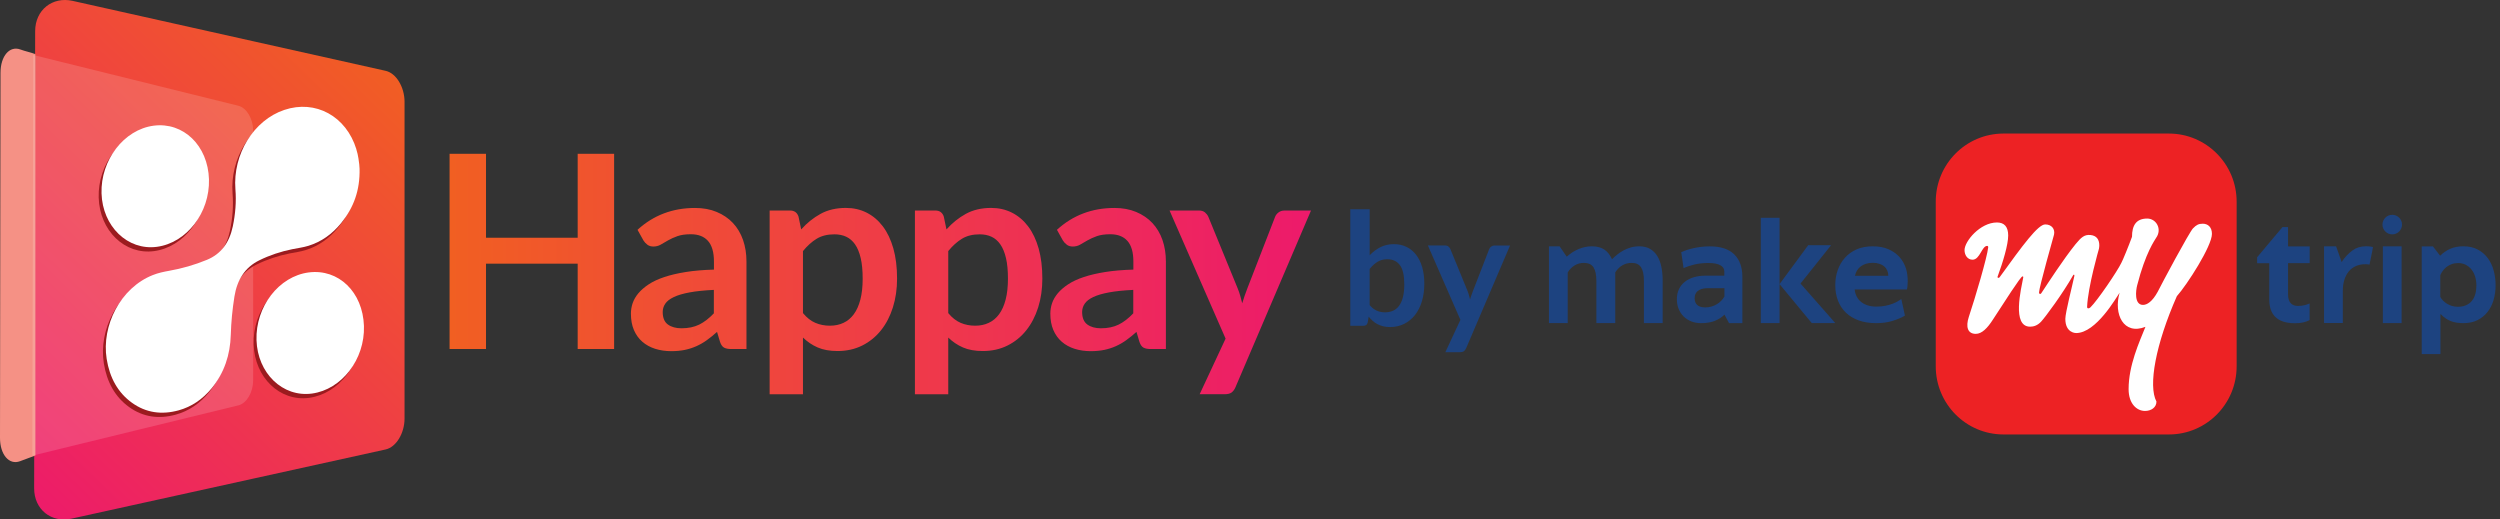
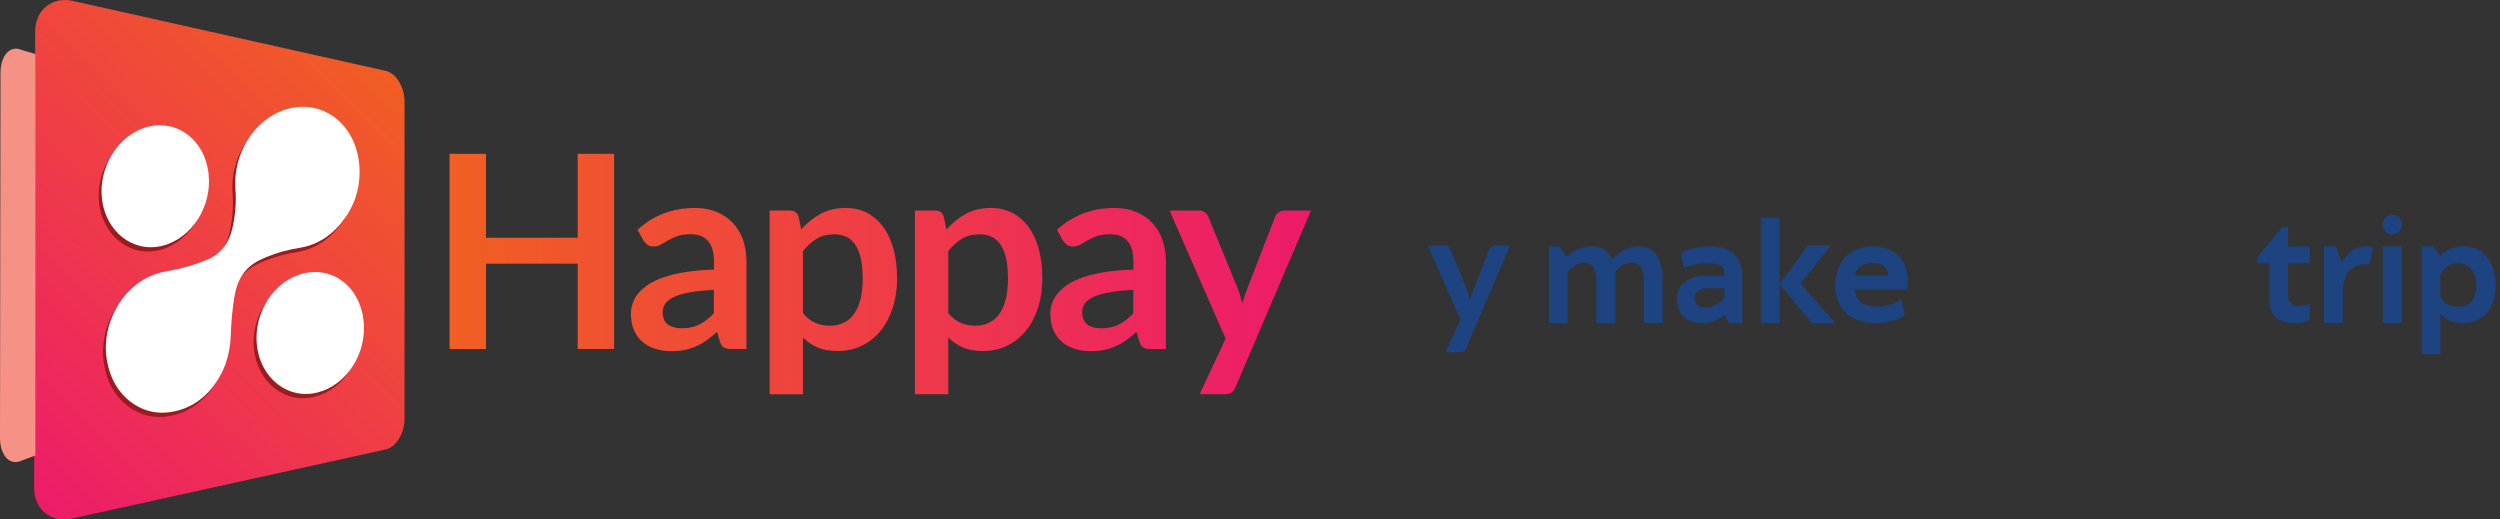
<svg xmlns="http://www.w3.org/2000/svg" width="385" height="80" viewBox="0 0 385 80" fill="none">
  <rect x="0" y="0" width="385" height="80" fill="#333333" stroke="none" />
  <path fill-rule="evenodd" clip-rule="evenodd" d="M59.4 10.91C53.252 9.535 46.481 8.023 39.03 6.36C30.761 4.513 21.535 2.444 11.177 0.133C8.067 -0.561 5.422 1.534 5.415 4.788C5.389 16.495 5.363 28.222 5.336 39.942C5.31 51.675 5.284 63.435 5.258 75.188C5.251 78.462 7.897 80.557 11.02 79.869C21.417 77.578 30.669 75.541 38.965 73.715C46.436 72.071 53.225 70.572 59.387 69.216C61.011 68.856 62.3 66.722 62.3 64.45C62.3 56.311 62.3 48.172 62.3 40.047C62.3 31.921 62.3 23.796 62.3 15.677C62.3 13.418 61.017 11.27 59.393 10.91H59.4Z" fill="url(#paint0_linear_2149_39)" />
  <path fill-rule="evenodd" clip-rule="evenodd" d="M5.441 8.331C4.688 8.049 3.929 7.912 3.149 7.624C1.493 7.002 0.079 8.612 0.079 11.212C0.065 20.562 0.052 29.925 0.039 39.281C0.026 48.651 0.013 58.04 0 67.423C0 70.035 1.414 71.646 3.071 71.031C3.876 70.73 4.668 70.435 5.448 70.147V8.331H5.441Z" fill="#F59185" />
-   <path opacity="0.15" fill-rule="evenodd" clip-rule="evenodd" d="M5.12 8.474C5.107 15.336 4.996 64.725 4.983 70.166L20.599 66.355C26.551 64.901 31.9 63.599 36.726 62.42C37.983 62.112 38.984 60.403 38.984 58.609C38.984 52.186 38.984 45.756 38.984 39.346C38.984 32.93 38.984 26.513 38.984 20.103C38.984 18.322 37.983 16.606 36.726 16.292C31.913 15.101 26.577 13.784 20.645 12.311L5.12 8.468V8.474Z" fill="white" />
  <path d="M47.117 42.614C42.507 43.203 38.899 47.891 39.063 53.037C39.22 58.138 43.09 61.87 47.601 61.268C52.178 60.652 55.772 56.003 55.609 50.864C55.438 45.626 51.693 42.031 47.123 42.614H47.117Z" fill="#9B1B1F" />
  <path d="M54.443 23.645C52.872 18.551 48.157 15.971 43.345 17.589C38.631 19.166 35.396 24.411 35.815 29.806C35.966 31.718 35.815 33.624 35.409 35.542C34.879 38.037 33.602 39.778 31.428 40.675C29.523 41.461 27.585 42.011 25.608 42.365C24.763 42.515 23.918 42.692 23.1 43.019C18.104 44.99 15.171 50.811 15.989 55.944C16.454 58.852 17.731 61.143 19.885 62.688C22.033 64.234 24.455 64.574 27.068 63.854C29.039 63.31 30.741 62.178 32.162 60.449C34.106 58.072 35.017 55.29 35.102 52.225C35.161 50.248 35.35 48.284 35.665 46.319C36.077 43.753 37.288 41.841 39.456 40.767C41.106 39.949 42.821 39.392 44.563 39.038C45.394 38.868 46.239 38.77 47.064 38.515C49.022 37.906 50.705 36.74 52.112 34.999C54.018 32.648 55.013 29.977 54.934 26.65C54.934 26.284 54.856 25.675 54.764 25.073C54.692 24.588 54.581 24.116 54.437 23.658L54.443 23.645Z" fill="#9B1B1F" />
  <path d="M23.722 38.672C28.299 38.063 31.887 33.421 31.743 28.281C31.592 23.082 27.801 19.416 23.211 20.018C18.654 20.62 15.046 25.308 15.197 30.428C15.348 35.529 19.217 39.268 23.722 38.672Z" fill="#9B1B1F" />
  <path d="M47.556 41.953C42.946 42.542 39.338 47.23 39.502 52.376C39.659 57.477 43.529 61.209 48.04 60.607C52.617 59.991 56.211 55.342 56.048 50.202C55.877 44.964 52.132 41.37 47.562 41.953H47.556Z" fill="white" />
  <path d="M54.882 22.984C53.311 17.89 48.596 15.31 43.784 16.927C39.07 18.505 35.835 23.75 36.254 29.145C36.405 31.057 36.254 32.962 35.848 34.881C35.318 37.376 34.041 39.117 31.867 40.014C29.962 40.8 28.024 41.35 26.047 41.703C25.202 41.854 24.357 42.031 23.539 42.358C18.543 44.329 15.61 50.15 16.428 55.283C16.893 58.19 18.17 60.482 20.324 62.027C22.472 63.572 24.894 63.913 27.507 63.193C29.477 62.649 31.18 61.517 32.601 59.788C34.545 57.411 35.456 54.629 35.541 51.564C35.599 49.587 35.789 47.623 36.104 45.658C36.516 43.092 37.727 41.18 39.895 40.106C41.545 39.288 43.26 38.731 45.002 38.377C45.833 38.207 46.678 38.109 47.503 37.853C49.461 37.245 51.144 36.079 52.551 34.337C54.457 31.987 55.452 29.316 55.373 25.989C55.373 25.623 55.295 25.014 55.203 24.411C55.131 23.927 55.02 23.455 54.876 22.997L54.882 22.984Z" fill="white" />
  <path d="M24.161 38.011C28.738 37.402 32.326 32.76 32.182 27.62C32.031 22.421 28.24 18.754 23.65 19.357C19.093 19.959 15.485 24.647 15.636 29.767C15.787 34.868 19.656 38.607 24.161 38.011Z" fill="white" />
  <path d="M94.574 23.685V53.745H88.962V40.603H74.846V53.745H69.234V23.685H74.846V36.616H88.962V23.685H94.574ZM98.175 35.392C100.63 33.146 103.583 32.026 107.034 32.026C108.284 32.026 109.397 32.229 110.379 32.642C111.362 33.054 112.193 33.617 112.874 34.344C113.555 35.071 114.072 35.942 114.426 36.95C114.779 37.965 114.956 39.071 114.956 40.276V53.751H112.625C112.141 53.751 111.768 53.679 111.506 53.535C111.244 53.391 111.034 53.096 110.884 52.651L110.425 51.112C109.882 51.597 109.358 52.023 108.847 52.389C108.337 52.756 107.8 53.064 107.243 53.312C106.687 53.561 106.097 53.751 105.469 53.882C104.84 54.013 104.14 54.078 103.38 54.078C102.476 54.078 101.645 53.954 100.885 53.712C100.126 53.47 99.465 53.103 98.908 52.618C98.352 52.134 97.926 51.532 97.618 50.811C97.311 50.091 97.16 49.253 97.16 48.297C97.16 47.754 97.251 47.217 97.428 46.686C97.612 46.156 97.906 45.645 98.312 45.161C98.718 44.676 99.249 44.218 99.903 43.786C100.558 43.353 101.357 42.98 102.306 42.666C103.256 42.345 104.362 42.09 105.626 41.887C106.89 41.684 108.33 41.566 109.947 41.52V40.27C109.947 38.842 109.64 37.788 109.031 37.101C108.422 36.413 107.538 36.073 106.392 36.073C105.56 36.073 104.873 36.171 104.323 36.367C103.773 36.564 103.295 36.78 102.876 37.022C102.457 37.264 102.084 37.48 101.743 37.677C101.403 37.873 101.023 37.965 100.61 37.965C100.25 37.965 99.943 37.873 99.694 37.683C99.445 37.493 99.242 37.277 99.091 37.029L98.175 35.385V35.392ZM109.941 44.643C108.454 44.715 107.21 44.84 106.196 45.03C105.181 45.22 104.375 45.455 103.76 45.75C103.144 46.045 102.712 46.379 102.45 46.771C102.188 47.158 102.057 47.583 102.057 48.042C102.057 48.945 102.326 49.587 102.856 49.973C103.387 50.359 104.087 50.556 104.945 50.556C105.999 50.556 106.909 50.366 107.682 49.986C108.448 49.606 109.201 49.024 109.934 48.251V44.657L109.941 44.643ZM123.39 35.326C124.26 34.344 125.256 33.545 126.362 32.936C127.469 32.327 128.772 32.02 130.271 32.02C131.436 32.02 132.497 32.262 133.46 32.746C134.422 33.231 135.254 33.932 135.954 34.855C136.655 35.778 137.192 36.911 137.578 38.266C137.958 39.615 138.148 41.167 138.148 42.915C138.148 44.506 137.932 45.986 137.506 47.341C137.074 48.703 136.465 49.875 135.666 50.877C134.867 51.872 133.905 52.651 132.779 53.214C131.646 53.777 130.382 54.059 128.981 54.059C127.789 54.059 126.768 53.876 125.923 53.509C125.079 53.142 124.326 52.632 123.658 51.983V60.718H118.525V32.419H121.661C122.329 32.419 122.761 32.733 122.97 33.355L123.383 35.333L123.39 35.326ZM123.658 48.218C124.241 48.925 124.876 49.423 125.563 49.718C126.251 50.012 126.997 50.157 127.796 50.157C128.595 50.157 129.269 50.012 129.898 49.718C130.52 49.43 131.05 48.984 131.489 48.389C131.928 47.793 132.261 47.04 132.497 46.136C132.733 45.226 132.851 44.159 132.851 42.921C132.851 41.684 132.753 40.617 132.55 39.752C132.347 38.888 132.059 38.181 131.685 37.644C131.312 37.107 130.854 36.708 130.323 36.459C129.787 36.21 129.184 36.086 128.503 36.086C127.436 36.086 126.526 36.308 125.779 36.76C125.033 37.212 124.326 37.847 123.658 38.666V48.231V48.218ZM145.763 35.326C146.633 34.344 147.629 33.545 148.735 32.936C149.842 32.327 151.145 32.02 152.644 32.02C153.81 32.02 154.87 32.262 155.833 32.746C156.795 33.231 157.627 33.932 158.327 34.855C159.028 35.778 159.565 36.911 159.951 38.266C160.331 39.615 160.521 41.167 160.521 42.915C160.521 44.506 160.305 45.986 159.879 47.341C159.447 48.703 158.838 49.875 158.039 50.877C157.241 51.879 156.278 52.651 155.152 53.214C154.019 53.777 152.755 54.059 151.354 54.059C150.163 54.059 149.141 53.876 148.297 53.509C147.452 53.142 146.699 52.632 146.031 51.983V60.718H140.898V32.419H144.034C144.702 32.419 145.134 32.733 145.344 33.355L145.756 35.333L145.763 35.326ZM146.031 48.218C146.614 48.925 147.249 49.423 147.936 49.718C148.624 50.012 149.37 50.157 150.169 50.157C150.968 50.157 151.642 50.012 152.271 49.718C152.893 49.43 153.423 48.984 153.862 48.389C154.301 47.793 154.635 47.04 154.87 46.136C155.106 45.226 155.224 44.159 155.224 42.921C155.224 41.684 155.126 40.617 154.923 39.752C154.72 38.888 154.432 38.181 154.058 37.644C153.685 37.101 153.227 36.708 152.697 36.459C152.16 36.21 151.557 36.086 150.876 36.086C149.809 36.086 148.899 36.308 148.152 36.76C147.406 37.212 146.699 37.847 146.031 38.666V48.231V48.218ZM162.767 35.392C165.222 33.146 168.175 32.026 171.626 32.026C172.876 32.026 173.989 32.229 174.971 32.642C175.954 33.054 176.785 33.617 177.466 34.344C178.147 35.071 178.664 35.942 179.018 36.95C179.371 37.965 179.548 39.071 179.548 40.276V53.751H177.217C176.733 53.751 176.36 53.679 176.098 53.535C175.836 53.391 175.626 53.096 175.476 52.651L175.017 51.112C174.474 51.597 173.95 52.023 173.439 52.389C172.929 52.756 172.392 53.064 171.835 53.312C171.279 53.561 170.689 53.751 170.061 53.882C169.432 54.013 168.732 54.078 167.972 54.078C167.069 54.078 166.237 53.954 165.477 53.712C164.718 53.47 164.057 53.103 163.5 52.618C162.944 52.134 162.518 51.532 162.21 50.811C161.902 50.091 161.752 49.253 161.752 48.297C161.752 47.754 161.844 47.217 162.02 46.686C162.204 46.156 162.498 45.645 162.904 45.161C163.31 44.676 163.841 44.218 164.495 43.786C165.15 43.353 165.949 42.98 166.898 42.666C167.848 42.345 168.954 42.09 170.218 41.887C171.482 41.684 172.922 41.566 174.539 41.52V40.27C174.539 38.842 174.232 37.788 173.623 37.101C173.014 36.413 172.13 36.073 170.984 36.073C170.152 36.073 169.465 36.171 168.915 36.367C168.365 36.564 167.887 36.78 167.468 37.022C167.049 37.264 166.676 37.48 166.335 37.677C165.995 37.873 165.615 37.965 165.202 37.965C164.842 37.965 164.535 37.873 164.286 37.683C164.037 37.493 163.834 37.277 163.683 37.029L162.767 35.385V35.392ZM174.533 44.643C173.046 44.715 171.802 44.84 170.788 45.03C169.773 45.22 168.967 45.455 168.352 45.75C167.736 46.045 167.304 46.379 167.042 46.771C166.78 47.164 166.649 47.583 166.649 48.042C166.649 48.945 166.918 49.587 167.448 49.973C167.979 50.359 168.679 50.556 169.537 50.556C170.591 50.556 171.501 50.366 172.274 49.986C173.04 49.606 173.793 49.024 174.526 48.251V44.657L174.533 44.643ZM201.895 32.419L190.273 59.611C190.123 59.971 189.92 60.246 189.684 60.43C189.442 60.62 189.068 60.711 188.571 60.711H184.747L188.741 52.147L180.111 32.419H184.623C185.022 32.419 185.343 32.517 185.572 32.714C185.801 32.91 185.971 33.133 186.083 33.382L190.614 44.44C190.764 44.814 190.895 45.187 191 45.56C191.105 45.933 191.203 46.313 191.301 46.706C191.426 46.32 191.55 45.933 191.674 45.553C191.799 45.174 191.936 44.794 192.087 44.421L196.369 33.382C196.48 33.107 196.664 32.877 196.919 32.694C197.174 32.511 197.462 32.426 197.783 32.426H201.902L201.895 32.419Z" fill="url(#paint1_linear_2149_39)" />
-   <path d="M210.924 39.314C211.422 38.79 211.978 38.371 212.587 38.063C213.196 37.756 213.89 37.599 214.669 37.599C215.383 37.599 216.031 37.743 216.607 38.024C217.183 38.306 217.675 38.712 218.08 39.235C218.486 39.766 218.801 40.401 219.017 41.147C219.233 41.894 219.344 42.738 219.344 43.668C219.344 44.676 219.22 45.587 218.971 46.412C218.722 47.23 218.362 47.937 217.904 48.52C217.439 49.103 216.882 49.554 216.234 49.882C215.579 50.203 214.859 50.366 214.06 50.366C213.674 50.366 213.327 50.327 213.013 50.248C212.698 50.17 212.41 50.065 212.142 49.928C211.873 49.79 211.631 49.626 211.408 49.423C211.186 49.227 210.976 49.004 210.773 48.769L210.642 49.6C210.597 49.81 210.511 49.96 210.394 50.045C210.276 50.137 210.119 50.176 209.916 50.176H207.945V32.23H210.931V39.307L210.924 39.314ZM210.924 46.975C211.264 47.387 211.631 47.675 212.031 47.846C212.43 48.016 212.849 48.101 213.294 48.101C213.739 48.101 214.165 48.016 214.532 47.852C214.898 47.688 215.213 47.426 215.468 47.079C215.723 46.732 215.92 46.281 216.057 45.737C216.195 45.194 216.26 44.545 216.26 43.786C216.26 42.424 216.038 41.442 215.586 40.833C215.134 40.224 214.486 39.923 213.641 39.923C213.072 39.923 212.567 40.054 212.142 40.316C211.716 40.578 211.31 40.944 210.924 41.422V46.975Z" fill="#1D4380" />
  <path d="M232.551 37.795L225.8 53.594C225.708 53.804 225.597 53.961 225.453 54.072C225.309 54.184 225.099 54.236 224.805 54.236H222.585L224.903 49.26L219.894 37.801H222.513C222.749 37.801 222.932 37.86 223.063 37.972C223.194 38.083 223.292 38.214 223.358 38.358L225.99 44.781C226.075 44.997 226.154 45.213 226.212 45.436C226.271 45.652 226.33 45.875 226.389 46.104C226.461 45.881 226.533 45.652 226.605 45.436C226.677 45.213 226.756 44.997 226.848 44.775L229.336 38.365C229.401 38.201 229.506 38.07 229.656 37.965C229.807 37.86 229.971 37.808 230.161 37.808H232.551V37.795Z" fill="#1D4380" />
-   <path d="M334.019 66.906C339.78 66.906 344.442 62.211 344.442 56.416V31.058C344.442 25.263 339.767 20.568 334.012 20.568H308.535C302.773 20.568 298.105 25.263 298.105 31.058V56.416C298.105 62.211 302.78 66.906 308.535 66.906H334.012H334.019Z" fill="#ED2224" />
-   <path d="M337.737 35.144C337.089 35.851 332.892 43.721 332.277 44.952C331.445 46.464 330.64 46.955 330.024 46.955C328.636 46.955 328.918 44.703 329.127 43.93C330.424 38.869 331.845 36.99 332.028 36.65C333.017 35.294 332.061 33.657 330.673 33.657C328.977 33.657 328.329 34.705 328.329 36.466C327.838 37.822 326.849 40.231 326.692 40.473C326.076 41.77 322.992 46.301 321.938 47.322C321.722 47.538 321.414 47.571 321.414 47.263C321.539 44.147 323.235 38.319 323.235 38.319C323.267 38.136 323.293 37.946 323.293 37.795C323.293 36.872 322.861 36.283 321.938 36.191C320.982 36.099 320.491 36.564 319.627 37.612C317.715 39.989 315.43 43.538 314.349 45.168C314.225 45.351 314.009 45.292 314.009 45.044C314.009 44.304 316.32 36.132 316.32 36.132C316.504 35.268 315.954 34.561 314.965 34.561C313.852 34.561 311.541 37.71 307.933 42.706C307.808 42.863 307.566 42.798 307.625 42.614C308.457 40.362 309.262 37.677 309.262 36.263C309.262 34.934 308.673 34.26 307.533 34.26C304.941 34.26 302.538 37.16 302.538 38.516C302.538 39.288 303.002 39.995 303.775 39.995C304.914 39.995 305.196 37.867 306.027 37.867C306.185 37.867 306.185 38.051 306.185 38.083C306.027 39.622 304.181 45.855 303.192 48.821C302.701 50.334 303.009 51.414 304.273 51.414C305.196 51.414 306.06 50.55 306.924 49.195C308.62 46.602 311.18 42.562 311.462 42.562C311.554 42.562 311.586 42.595 311.586 42.686C311.246 44.539 309.799 50.308 312.634 50.308C313.158 50.308 313.747 50.151 314.33 49.535C315.011 48.795 317.663 45.214 319.267 42.379C319.391 42.195 319.483 42.346 319.45 42.503C319.142 43.983 318.062 48.147 318.062 49.103C318.062 51.29 319.666 51.29 319.725 51.29C322.809 51.29 325.893 45.829 326.417 45.089C325.461 48.389 327.032 51.657 330.398 50.334C329.442 52.711 327.805 56.26 327.805 59.926C327.805 62.178 329.068 63.285 330.332 63.285C331.262 63.285 332.093 62.761 332.093 61.838C330.797 59.402 331.969 53.019 335.236 45.613C336.808 43.852 340.638 37.9 340.638 36.021C340.638 34.973 340.023 34.45 339.217 34.45C338.569 34.45 338.202 34.666 337.737 35.157" fill="white" />
  <path d="M248.73 49.751H245.842V43.249C245.842 42.319 245.691 41.632 245.403 41.174C245.109 40.715 244.611 40.486 243.911 40.486C243.4 40.486 242.935 40.611 242.509 40.866C242.084 41.121 241.724 41.475 241.429 41.946V49.751H238.542V37.939H240.185L241.272 39.53C241.508 39.321 241.861 39.052 242.143 38.862C242.431 38.679 242.732 38.515 243.053 38.378C243.374 38.24 243.708 38.129 244.055 38.05C244.402 37.972 244.762 37.933 245.135 37.933C245.561 37.933 245.934 37.978 246.255 38.07C246.575 38.162 246.863 38.293 247.112 38.463C247.361 38.633 247.577 38.843 247.761 39.092C247.944 39.34 248.108 39.615 248.252 39.923C248.481 39.694 248.736 39.465 249.024 39.229C249.312 38.993 249.627 38.777 249.974 38.587C250.321 38.398 250.7 38.24 251.113 38.116C251.525 37.992 251.971 37.933 252.449 37.933C253.097 37.933 253.653 38.064 254.112 38.332C254.57 38.6 254.943 38.967 255.225 39.432C255.513 39.903 255.722 40.46 255.853 41.108C255.984 41.756 256.05 42.464 256.05 43.23V49.751H253.162V43.249C253.162 42.319 253.018 41.632 252.73 41.174C252.442 40.715 251.958 40.486 251.277 40.486C250.766 40.486 250.301 40.604 249.875 40.84C249.45 41.075 249.077 41.442 248.749 41.94V49.745L248.73 49.751Z" fill="#1D4380" />
  <path d="M265.564 48.448C265.23 48.809 264.706 49.149 264.117 49.398C263.527 49.64 262.82 49.764 261.995 49.764C261.419 49.764 260.902 49.673 260.443 49.489C259.985 49.306 259.592 49.051 259.258 48.717C258.931 48.383 258.675 47.99 258.499 47.538C258.322 47.086 258.237 46.589 258.237 46.052C258.237 43.852 259.939 42.451 262.663 42.451H265.544V41.796C265.544 41.39 265.341 41.076 264.935 40.847C264.529 40.617 263.9 40.5 263.062 40.5C262.277 40.5 261.55 40.585 260.882 40.748C260.214 40.912 259.841 41.05 259.271 41.285L258.911 38.823C259.121 38.732 259.383 38.633 259.684 38.529C259.985 38.424 260.325 38.326 260.705 38.241C261.078 38.156 261.484 38.077 261.923 38.025C262.362 37.966 262.82 37.94 263.305 37.94C264.974 37.94 266.231 38.345 267.07 39.17C267.908 39.989 268.327 41.154 268.327 42.66V49.764H266.271L265.57 48.461L265.564 48.448ZM265.564 44.382H262.971C262.277 44.382 261.772 44.546 261.452 44.814C261.131 45.083 260.974 45.45 260.974 45.928C260.974 46.406 261.111 46.733 261.38 46.975C261.648 47.217 262.061 47.342 262.611 47.342C262.945 47.342 263.259 47.296 263.56 47.211C263.861 47.119 264.136 47.001 264.392 46.851C264.647 46.7 264.87 46.523 265.073 46.314C265.269 46.104 265.433 45.888 265.564 45.653V44.382Z" fill="#1D4380" />
  <path d="M281.985 37.762L277.277 43.668L282.633 49.751H279.006L274.049 43.753V49.751H271.162V33.539H274.049V43.753L278.462 37.762H281.985Z" fill="#1D4380" />
  <path d="M288.951 47.217C289.462 47.217 289.92 47.178 290.339 47.093C290.758 47.008 291.132 46.903 291.472 46.772C291.813 46.641 292.12 46.49 292.395 46.313C292.67 46.137 292.572 46.222 292.801 46.045L293.358 48.599C292.847 48.926 292.127 49.214 291.4 49.43C290.673 49.653 289.848 49.764 288.919 49.764C287.904 49.764 287.007 49.62 286.234 49.339C285.455 49.057 284.8 48.658 284.263 48.147C283.733 47.636 283.32 47.014 283.045 46.294C282.77 45.574 282.633 44.775 282.633 43.891C282.633 43.079 282.757 42.313 283.013 41.593C283.261 40.873 283.635 40.237 284.119 39.694C284.604 39.151 285.206 38.718 285.92 38.404C286.633 38.09 287.458 37.933 288.395 37.933C289.331 37.933 290.149 38.083 290.83 38.384C291.511 38.686 292.074 39.085 292.52 39.583C292.965 40.08 293.292 40.656 293.502 41.305C293.711 41.953 293.79 42.621 293.79 43.321C293.79 43.511 293.777 43.727 293.757 43.963C293.738 44.205 293.711 44.408 293.672 44.578H285.619C285.658 44.984 285.769 45.351 285.939 45.678C286.11 46.006 286.339 46.281 286.627 46.51C286.915 46.739 287.255 46.916 287.648 47.034C288.041 47.158 288.48 47.217 288.958 47.217M288.414 40.473C288.035 40.473 287.688 40.519 287.373 40.617C287.059 40.709 286.791 40.846 286.555 41.023C286.319 41.2 286.129 41.409 285.979 41.652C285.828 41.901 285.73 42.169 285.671 42.47H290.798C290.798 42.202 290.752 41.953 290.654 41.704C290.555 41.462 290.411 41.246 290.215 41.069C290.019 40.886 289.77 40.742 289.468 40.637C289.167 40.532 288.814 40.473 288.414 40.473Z" fill="#1D4380" />
  <path d="M347.598 39.615L351.501 34.973H352.358V37.945H355.691V40.519H352.358V45.357C352.358 45.691 352.398 45.973 352.483 46.202C352.561 46.424 352.679 46.601 352.817 46.739C352.954 46.87 353.118 46.968 353.301 47.027C353.484 47.086 353.681 47.112 353.884 47.112C354.264 47.112 354.604 47.073 354.899 47.001C355.193 46.929 355.455 46.837 355.678 46.726V49.299C355.364 49.456 355.036 49.574 354.696 49.652C354.355 49.731 353.93 49.777 353.439 49.777C352.738 49.777 352.136 49.692 351.631 49.528C351.127 49.364 350.715 49.122 350.4 48.808C350.08 48.487 349.844 48.107 349.693 47.655C349.543 47.204 349.464 46.693 349.464 46.117V40.532H347.598V39.635V39.615Z" fill="#1D4380" />
  <path d="M360.622 40.375C361.014 39.667 361.708 38.986 362.285 38.561C362.861 38.142 363.555 37.926 364.36 37.926C364.635 37.926 364.864 37.939 365.035 37.965C365.205 37.991 365.342 38.017 365.434 38.044C365.434 38.044 365.342 38.712 364.904 40.748C364.727 40.709 364.511 40.689 364.269 40.689C363.725 40.689 363.241 40.781 362.808 40.97C362.383 41.16 362.016 41.429 361.722 41.782C361.427 42.136 361.198 42.575 361.034 43.085C360.87 43.596 360.792 44.179 360.792 44.827V49.744H357.904V37.932H359.757L360.622 40.368V40.375Z" fill="#1D4380" />
  <path d="M379.315 37.926C380.185 37.926 380.932 38.09 381.56 38.423C382.189 38.757 382.706 39.196 383.119 39.753C383.531 40.309 383.832 40.944 384.029 41.671C384.225 42.398 384.324 43.151 384.324 43.93C384.324 44.709 384.219 45.475 384.016 46.182C383.813 46.889 383.499 47.505 383.086 48.035C382.674 48.566 382.156 48.985 381.541 49.299C380.925 49.607 380.205 49.764 379.374 49.764C378.542 49.764 377.887 49.646 377.331 49.41C376.774 49.175 376.29 48.828 375.871 48.376L375.831 48.402V54.524H372.944V37.945H374.672L375.779 39.386C376.198 38.96 376.794 38.541 377.37 38.299C377.946 38.057 378.601 37.932 379.328 37.932M378.562 40.512C378.195 40.512 377.861 40.565 377.566 40.676C377.272 40.787 377.01 40.925 376.781 41.101C376.552 41.272 376.362 41.475 376.198 41.697C376.034 41.92 375.903 42.142 375.805 42.378V45.73C375.916 45.934 376.067 46.123 376.244 46.307C376.427 46.49 376.63 46.647 376.853 46.785C377.082 46.922 377.331 47.033 377.612 47.119C377.894 47.204 378.188 47.243 378.509 47.243C379 47.243 379.419 47.164 379.779 47.001C380.14 46.844 380.434 46.621 380.67 46.333C380.906 46.045 381.082 45.704 381.194 45.298C381.305 44.899 381.364 44.454 381.364 43.969C381.364 43.485 381.299 42.994 381.161 42.575C381.03 42.149 380.834 41.789 380.591 41.481C380.343 41.18 380.048 40.938 379.707 40.767C379.36 40.597 378.981 40.512 378.568 40.512" fill="#1D4380" />
  <path d="M369.847 49.751H366.959V37.939H369.847V49.751ZM368.406 33.081C367.575 33.081 366.9 33.755 366.9 34.587C366.9 35.419 367.575 36.093 368.406 36.093C369.238 36.093 369.912 35.419 369.912 34.587C369.912 33.755 369.238 33.081 368.406 33.081Z" fill="#1D4380" />
  <defs>
    <linearGradient id="paint0_linear_2149_39" x1="59.616" y1="8.095" x2="-2.468" y2="72.392" gradientUnits="userSpaceOnUse">
      <stop stop-color="#F15F22" />
      <stop offset="1" stop-color="#ED1A6B" />
    </linearGradient>
    <linearGradient id="paint1_linear_2149_39" x1="69.234" y1="42.201" x2="201.895" y2="42.201" gradientUnits="userSpaceOnUse">
      <stop stop-color="#F15F22" />
      <stop offset="1" stop-color="#ED1A6B" />
    </linearGradient>
  </defs>
</svg>